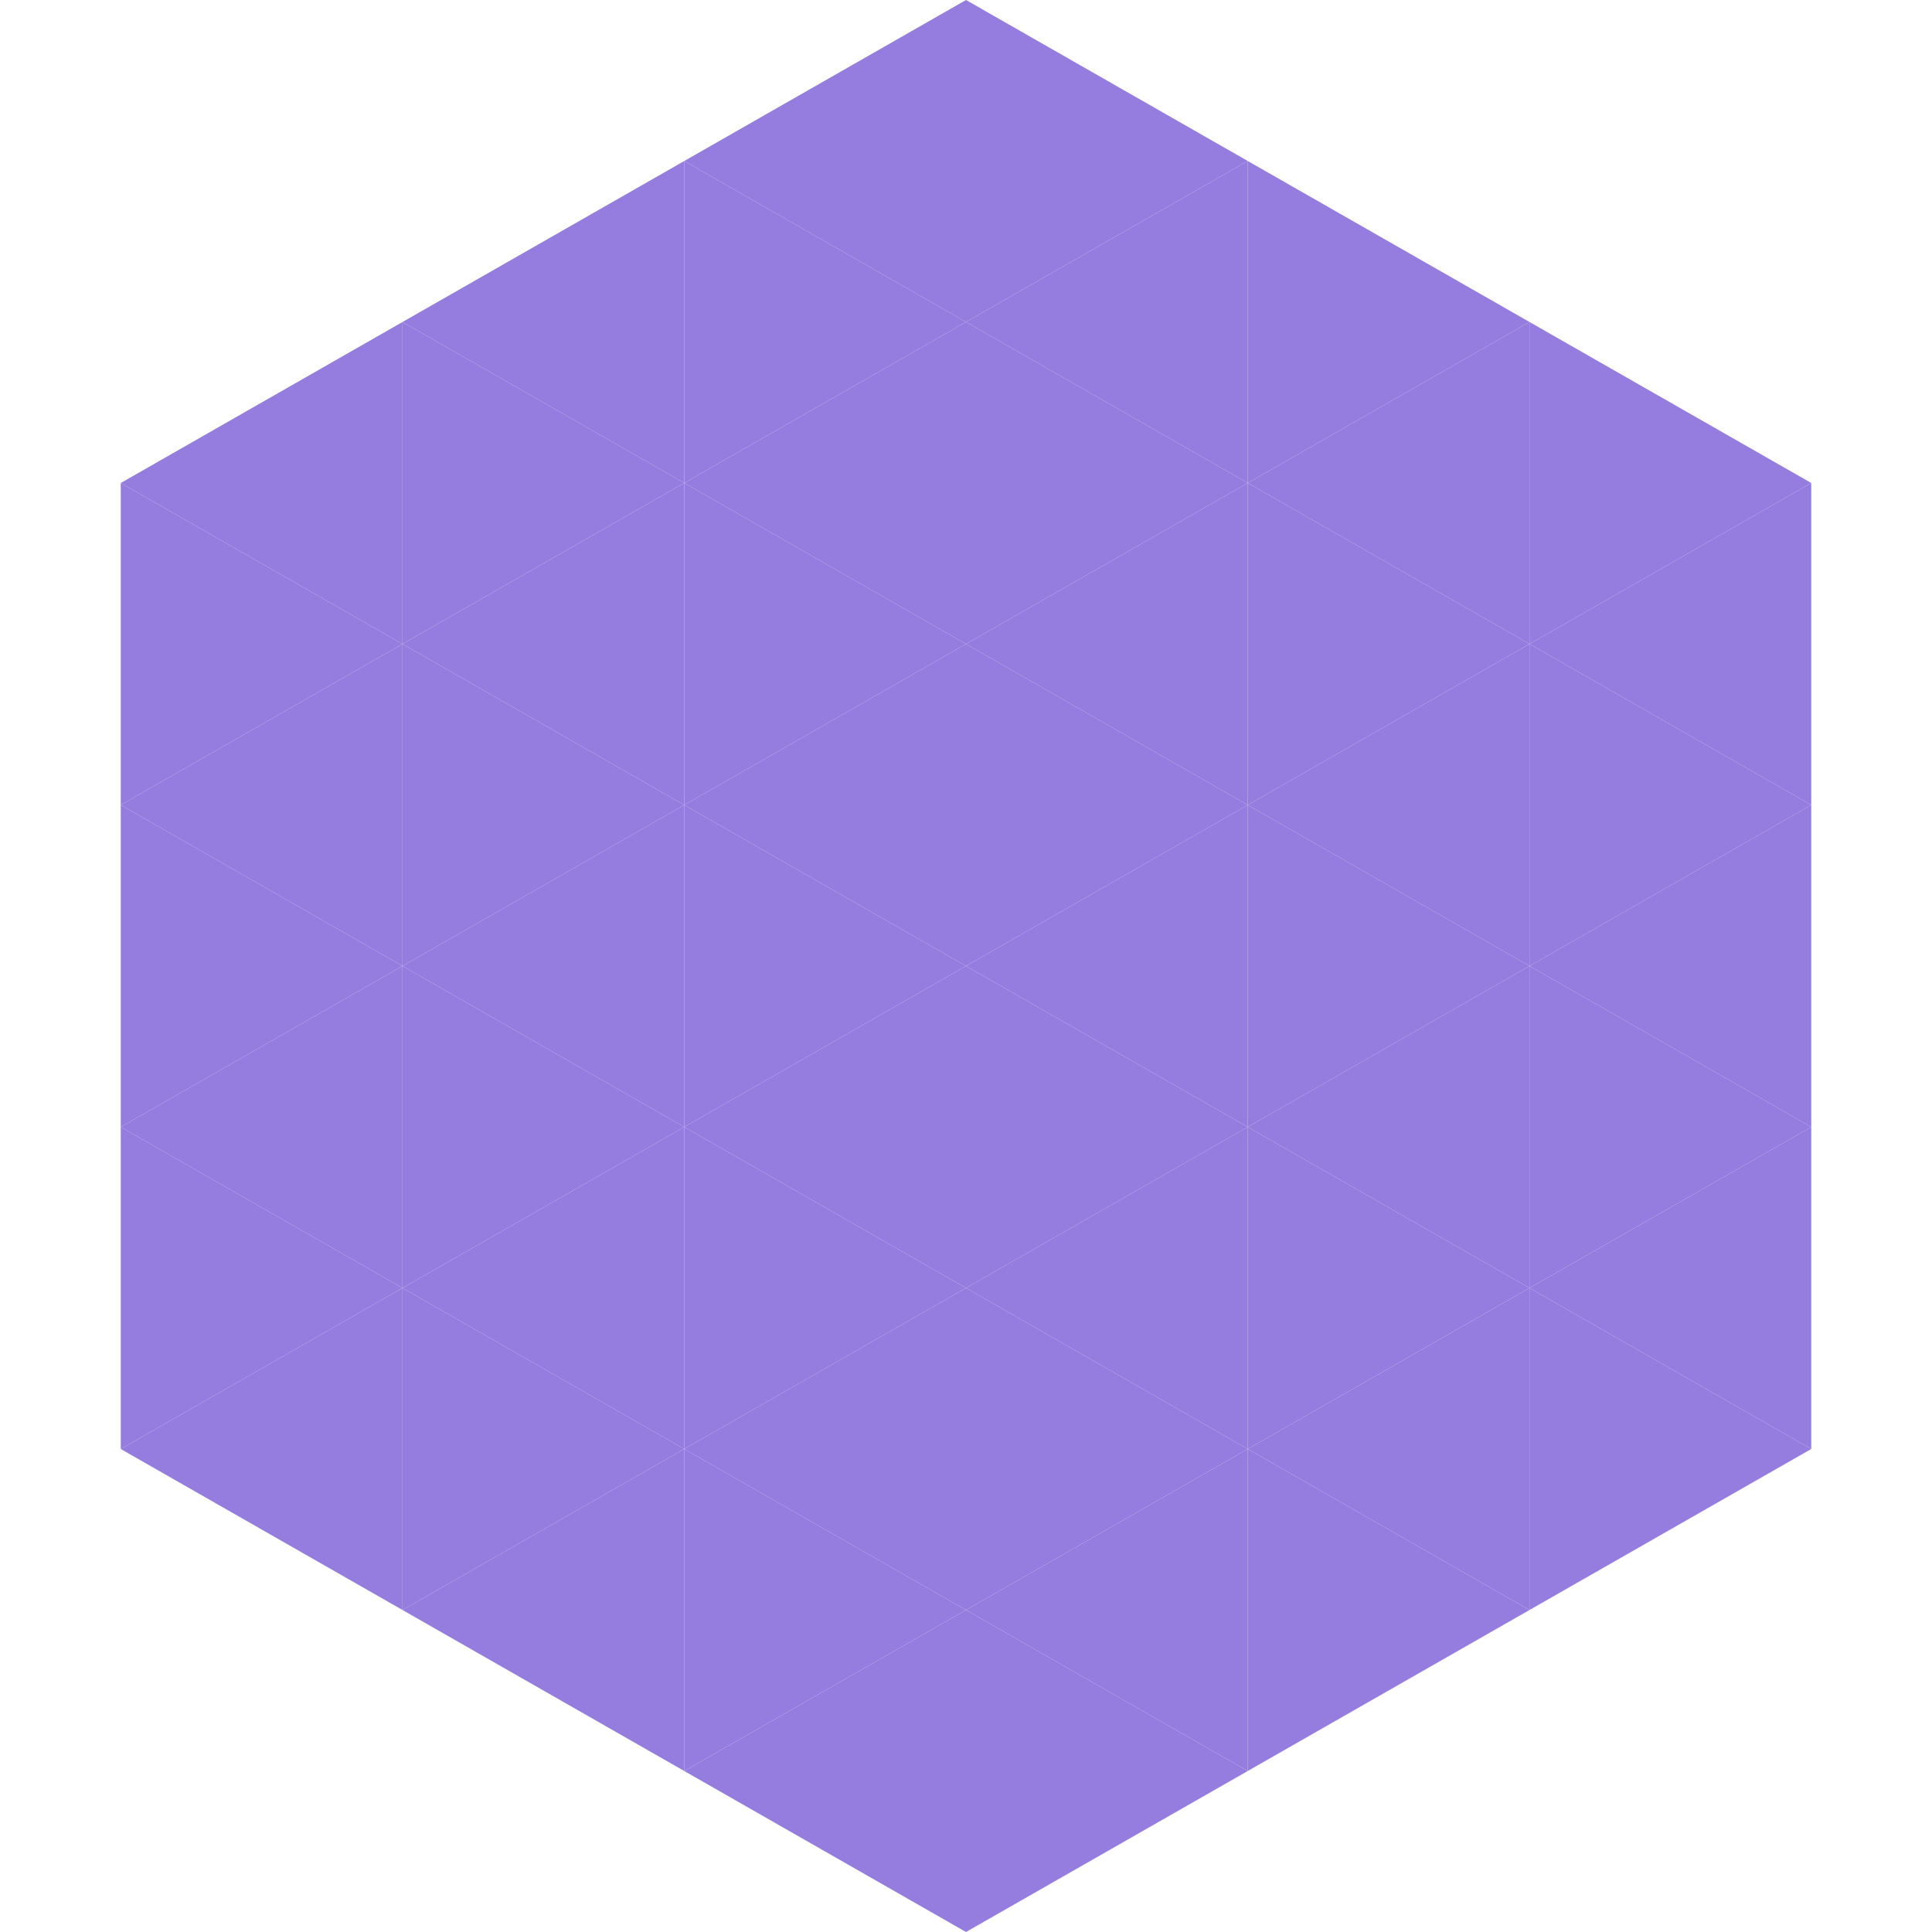
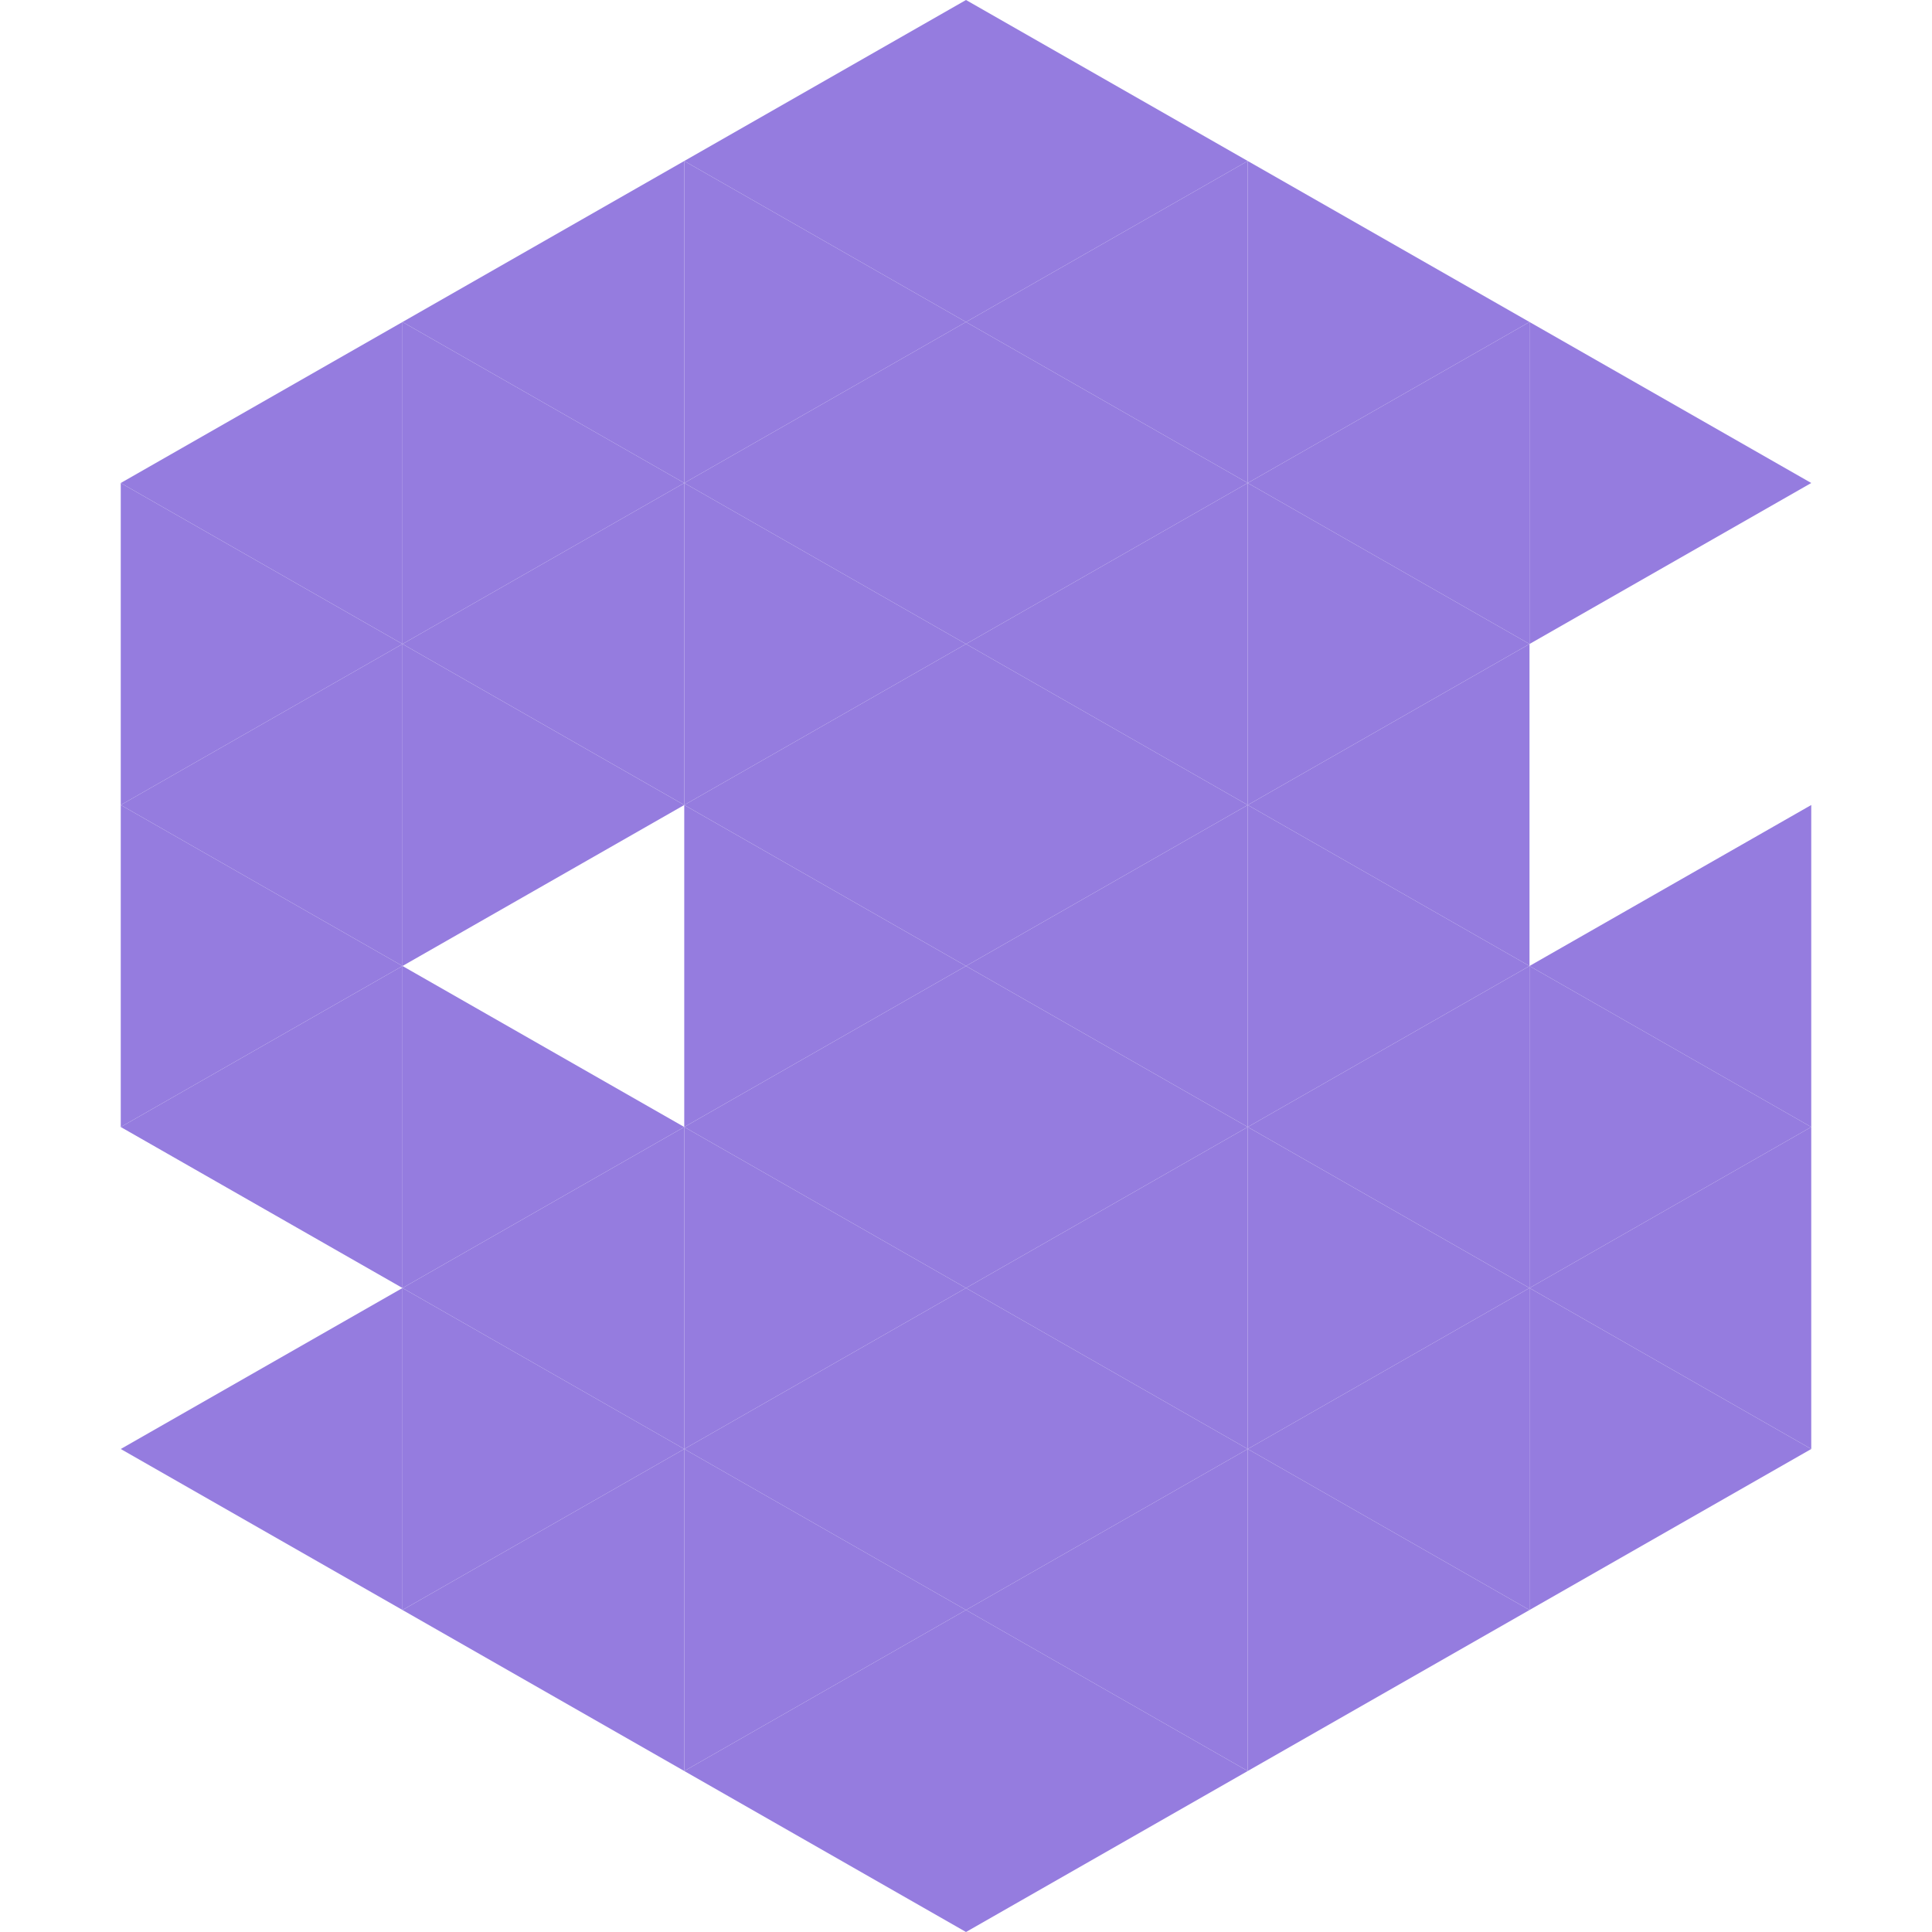
<svg xmlns="http://www.w3.org/2000/svg" width="240" height="240">
  <polygon points="50,40 15,60 50,80" style="fill:rgb(149,124,223)" />
  <polygon points="190,40 225,60 190,80" style="fill:rgb(149,124,223)" />
  <polygon points="15,60 50,80 15,100" style="fill:rgb(149,124,223)" />
-   <polygon points="225,60 190,80 225,100" style="fill:rgb(149,124,223)" />
  <polygon points="50,80 15,100 50,120" style="fill:rgb(149,124,223)" />
-   <polygon points="190,80 225,100 190,120" style="fill:rgb(149,124,223)" />
  <polygon points="15,100 50,120 15,140" style="fill:rgb(149,124,223)" />
  <polygon points="225,100 190,120 225,140" style="fill:rgb(149,124,223)" />
  <polygon points="50,120 15,140 50,160" style="fill:rgb(149,124,223)" />
  <polygon points="190,120 225,140 190,160" style="fill:rgb(149,124,223)" />
-   <polygon points="15,140 50,160 15,180" style="fill:rgb(149,124,223)" />
  <polygon points="225,140 190,160 225,180" style="fill:rgb(149,124,223)" />
  <polygon points="50,160 15,180 50,200" style="fill:rgb(149,124,223)" />
  <polygon points="190,160 225,180 190,200" style="fill:rgb(149,124,223)" />
  <polygon points="15,180 50,200 15,220" style="fill:rgb(255,255,255); fill-opacity:0" />
-   <polygon points="225,180 190,200 225,220" style="fill:rgb(255,255,255); fill-opacity:0" />
  <polygon points="50,0 85,20 50,40" style="fill:rgb(255,255,255); fill-opacity:0" />
  <polygon points="190,0 155,20 190,40" style="fill:rgb(255,255,255); fill-opacity:0" />
  <polygon points="85,20 50,40 85,60" style="fill:rgb(149,124,223)" />
  <polygon points="155,20 190,40 155,60" style="fill:rgb(149,124,223)" />
  <polygon points="50,40 85,60 50,80" style="fill:rgb(149,124,223)" />
  <polygon points="190,40 155,60 190,80" style="fill:rgb(149,124,223)" />
  <polygon points="85,60 50,80 85,100" style="fill:rgb(149,124,223)" />
  <polygon points="155,60 190,80 155,100" style="fill:rgb(149,124,223)" />
  <polygon points="50,80 85,100 50,120" style="fill:rgb(149,124,223)" />
  <polygon points="190,80 155,100 190,120" style="fill:rgb(149,124,223)" />
-   <polygon points="85,100 50,120 85,140" style="fill:rgb(149,124,223)" />
  <polygon points="155,100 190,120 155,140" style="fill:rgb(149,124,223)" />
  <polygon points="50,120 85,140 50,160" style="fill:rgb(149,124,223)" />
  <polygon points="190,120 155,140 190,160" style="fill:rgb(149,124,223)" />
  <polygon points="85,140 50,160 85,180" style="fill:rgb(149,124,223)" />
  <polygon points="155,140 190,160 155,180" style="fill:rgb(149,124,223)" />
  <polygon points="50,160 85,180 50,200" style="fill:rgb(149,124,223)" />
  <polygon points="190,160 155,180 190,200" style="fill:rgb(149,124,223)" />
  <polygon points="85,180 50,200 85,220" style="fill:rgb(149,124,223)" />
  <polygon points="155,180 190,200 155,220" style="fill:rgb(149,124,223)" />
  <polygon points="120,0 85,20 120,40" style="fill:rgb(149,124,223)" />
  <polygon points="120,0 155,20 120,40" style="fill:rgb(149,124,223)" />
  <polygon points="85,20 120,40 85,60" style="fill:rgb(149,124,223)" />
  <polygon points="155,20 120,40 155,60" style="fill:rgb(149,124,223)" />
  <polygon points="120,40 85,60 120,80" style="fill:rgb(149,124,223)" />
  <polygon points="120,40 155,60 120,80" style="fill:rgb(149,124,223)" />
  <polygon points="85,60 120,80 85,100" style="fill:rgb(149,124,223)" />
  <polygon points="155,60 120,80 155,100" style="fill:rgb(149,124,223)" />
  <polygon points="120,80 85,100 120,120" style="fill:rgb(149,124,223)" />
  <polygon points="120,80 155,100 120,120" style="fill:rgb(149,124,223)" />
  <polygon points="85,100 120,120 85,140" style="fill:rgb(149,124,223)" />
  <polygon points="155,100 120,120 155,140" style="fill:rgb(149,124,223)" />
  <polygon points="120,120 85,140 120,160" style="fill:rgb(149,124,223)" />
  <polygon points="120,120 155,140 120,160" style="fill:rgb(149,124,223)" />
  <polygon points="85,140 120,160 85,180" style="fill:rgb(149,124,223)" />
  <polygon points="155,140 120,160 155,180" style="fill:rgb(149,124,223)" />
  <polygon points="120,160 85,180 120,200" style="fill:rgb(149,124,223)" />
  <polygon points="120,160 155,180 120,200" style="fill:rgb(149,124,223)" />
  <polygon points="85,180 120,200 85,220" style="fill:rgb(149,124,223)" />
  <polygon points="155,180 120,200 155,220" style="fill:rgb(149,124,223)" />
  <polygon points="120,200 85,220 120,240" style="fill:rgb(149,124,223)" />
  <polygon points="120,200 155,220 120,240" style="fill:rgb(149,124,223)" />
  <polygon points="85,220 120,240 85,260" style="fill:rgb(255,255,255); fill-opacity:0" />
  <polygon points="155,220 120,240 155,260" style="fill:rgb(255,255,255); fill-opacity:0" />
</svg>